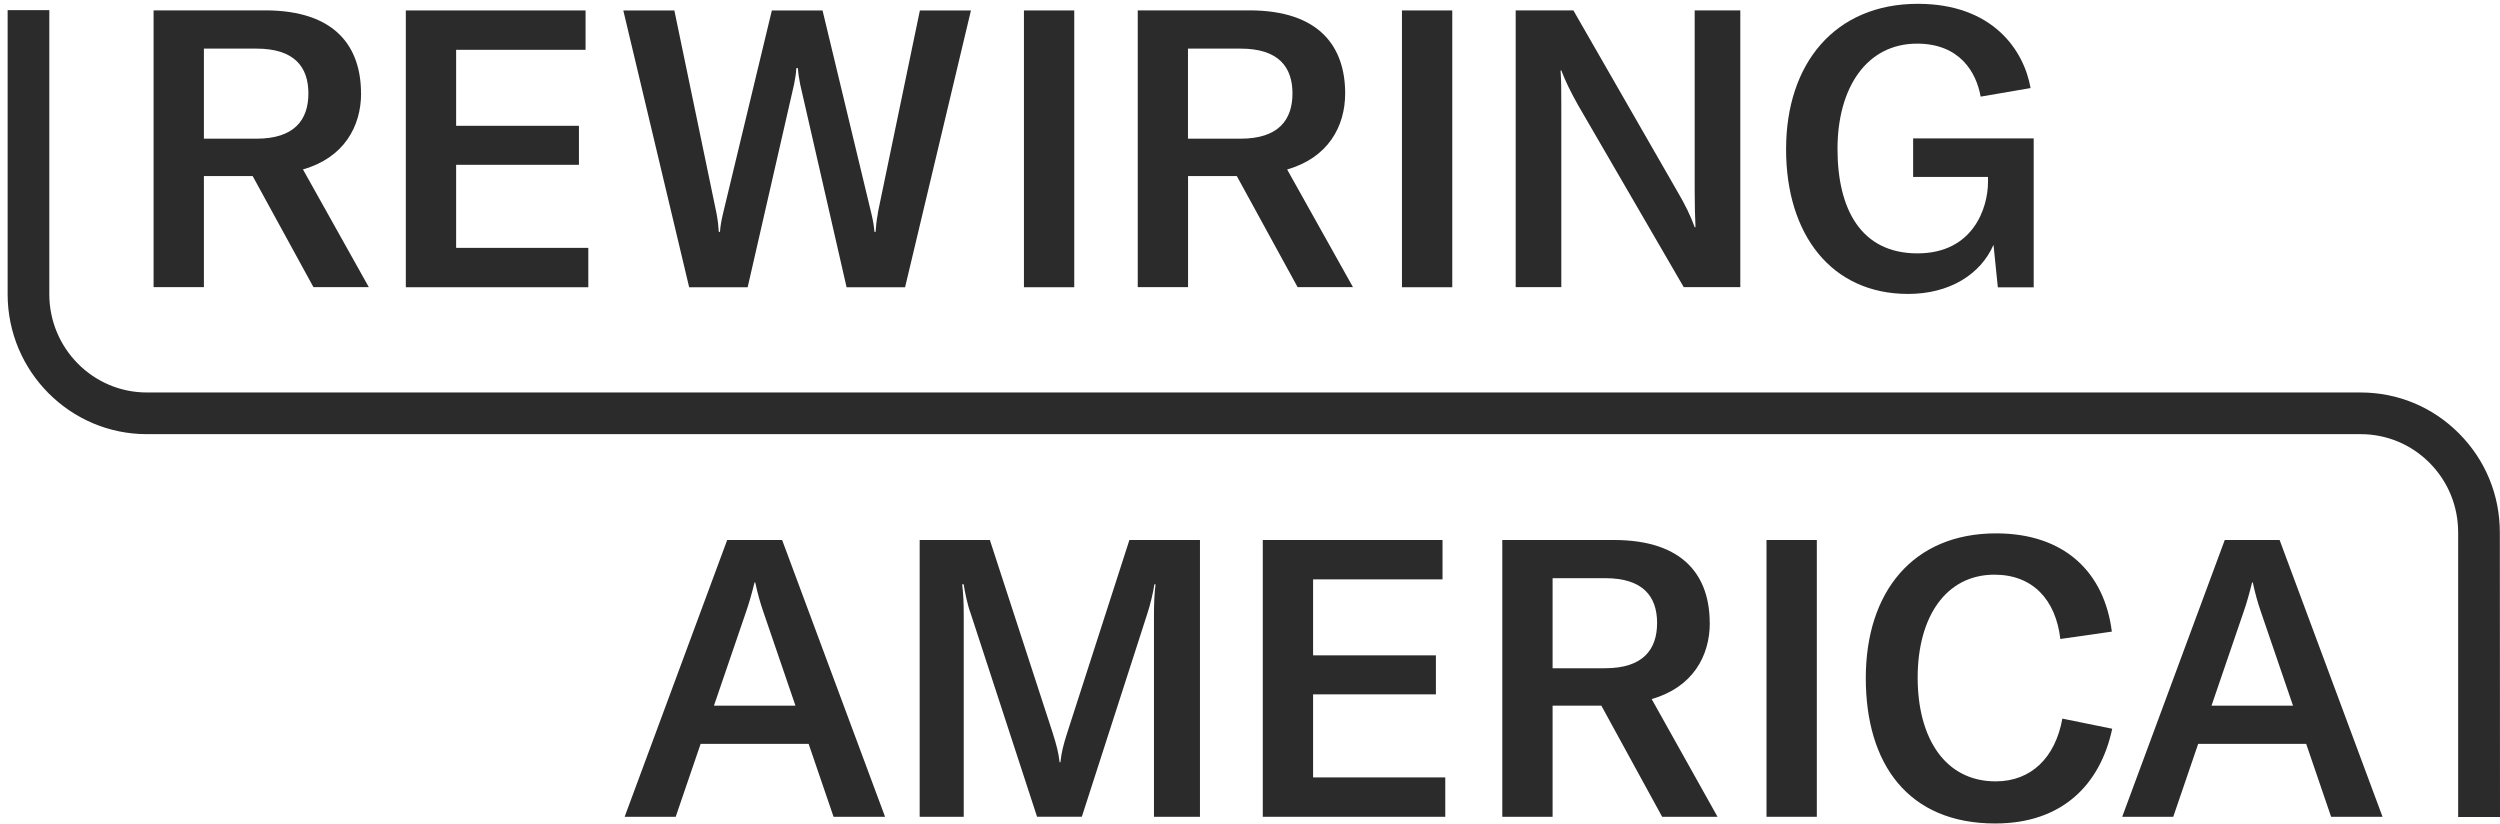
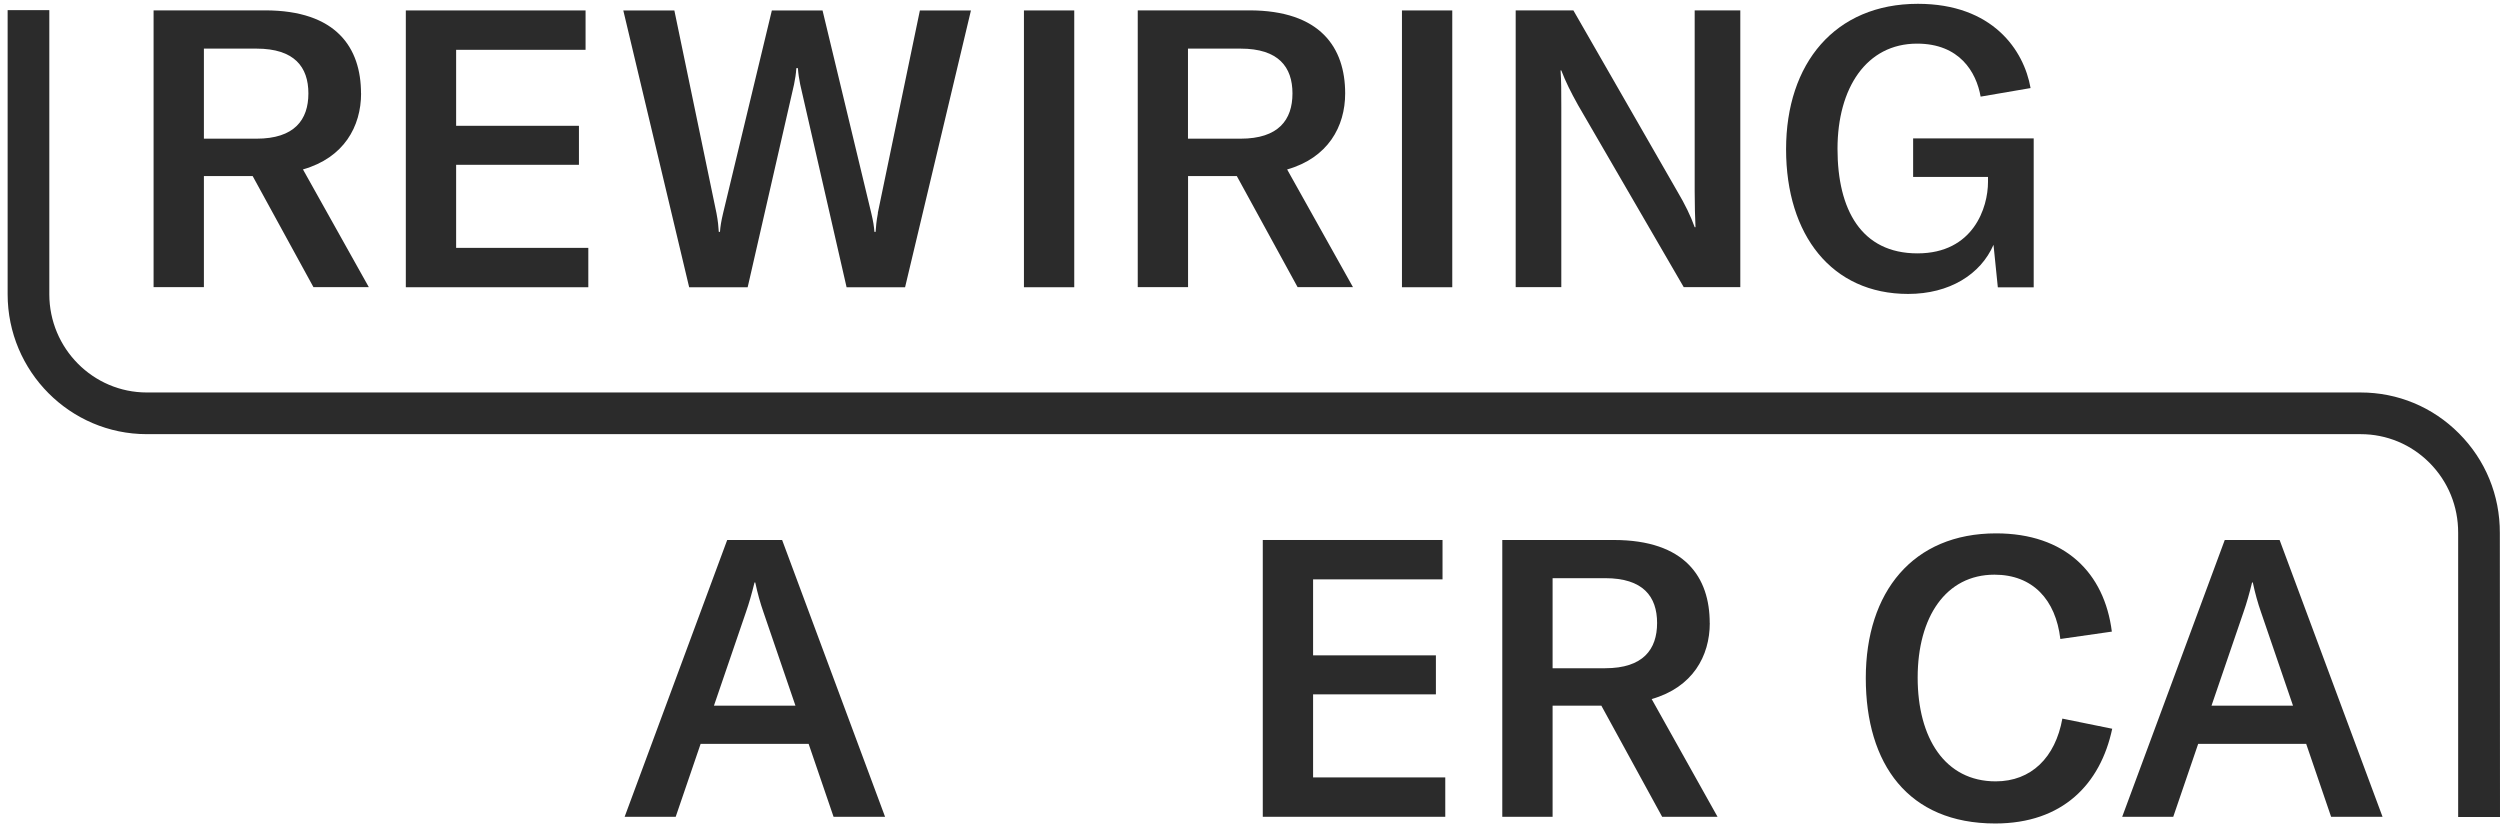
<svg xmlns="http://www.w3.org/2000/svg" width="655" height="216" viewBox="0 0 655 216" fill="none">
  <rect width="655" height="216" fill="white" />
-   <path d="M279.661 191.847C278.53 195.415 278.12 197.053 277.828 199.705H277.613C277.301 197.053 276.892 195.513 275.78 191.944L259.342 141.478H240.953V213.999H252.497V161.076C252.497 158.112 252.4 155.557 252.088 153.1H252.497C252.712 154.836 253.511 158.619 254.33 160.764L271.705 213.979H283.444L300.604 160.764C301.325 158.619 302.242 154.836 302.437 153.1H302.749C302.437 155.655 302.339 158.209 302.339 161.076V213.999H314.39V141.478H295.904L279.661 191.847Z" fill="#2B2B2B" />
  <path d="M344.03 181.921H376.205V171.703H344.03V151.794H377.941V141.478H330.848V213.999H378.662V203.683H344.03V181.921Z" fill="#2B2B2B" />
  <path d="M204.937 141.478H190.526L163.655 213.999H177.032L183.565 194.889H211.859L218.392 213.999H231.886L204.917 141.478H204.937ZM187.055 184.885L195.44 160.374C196.259 158.034 196.981 155.479 197.683 152.613H197.878C198.482 155.479 199.204 158.034 200.023 160.374L208.408 184.885H187.055Z" fill="#2B2B2B" />
  <path d="M597.296 141.478H582.886L556.015 213.999H569.392L575.924 194.889H604.219L610.751 213.999H624.226L597.257 141.478H597.296ZM579.415 184.885L587.8 160.374C588.619 158.034 589.34 155.479 590.042 152.613H590.237C590.842 155.479 591.563 158.034 592.382 160.374L600.767 184.885H579.415Z" fill="#2B2B2B" />
  <path d="M522.864 204.716C509.585 204.716 502.428 193.367 502.428 177.533C502.428 161.699 509.78 150.565 522.552 150.565C532.556 150.565 538.601 157.097 539.81 167.413L553.304 165.482C551.354 150.058 541.038 139.742 522.962 139.742C501.2 139.742 488.837 155.069 488.837 177.65C488.837 200.231 499.971 215.753 522.747 215.753C540.414 215.753 550.32 205.438 553.401 190.93L540.336 188.278C538.503 198.496 532.166 204.716 522.864 204.716Z" fill="#2B2B2B" />
  <path d="M447.946 163.24C447.946 151.287 441.511 141.478 422.81 141.478H393.599V213.999H406.781V184.885H419.554L435.485 213.999H449.993L432.736 183.15C443.461 180.088 447.965 171.918 447.965 163.221L447.946 163.24ZM420.568 175.077H406.781V151.482H420.568C430.474 151.482 434.159 156.279 434.159 163.221C434.159 170.163 430.474 175.077 420.568 175.077Z" fill="#2B2B2B" />
-   <path d="M476.006 141.478H462.824V213.999H476.006V141.478Z" fill="#2B2B2B" />
+   <path d="M476.006 141.478H462.824H476.006V141.478Z" fill="#2B2B2B" />
  <path d="M94.586 24.478C94.586 12.525 88.151 2.716 69.451 2.716H40.239V75.237H53.422V46.123H66.194L82.126 75.237H96.633L79.376 44.388C90.101 41.326 94.606 33.156 94.606 24.459L94.586 24.478ZM67.208 36.334H53.422V12.739H67.208C77.114 12.739 80.799 17.536 80.799 24.478C80.799 31.42 77.114 36.334 67.208 36.334Z" fill="#2B2B2B" />
  <path d="M230.013 55.854C229.604 57.999 229.506 59.325 229.409 60.748H229.097C228.999 59.325 228.785 57.999 228.278 55.854L215.505 2.736H202.226L189.453 55.854C188.946 57.999 188.732 59.325 188.634 60.748H188.322C188.225 59.325 188.127 57.999 187.718 55.854L176.681 2.736H163.304L180.561 75.256H195.888L208.037 22.138C208.349 20.598 208.544 19.389 208.641 17.848H209.051C209.148 19.389 209.363 20.598 209.655 22.138L221.804 75.256H237.131L254.388 2.736H241.011L229.974 55.854H230.013Z" fill="#2B2B2B" />
  <path d="M119.507 43.179H151.682V32.961H119.507V13.051H153.417V2.736H106.325V75.256H154.139V64.941H119.507V43.179Z" fill="#2B2B2B" />
  <path d="M501.239 36.236V46.357H520.856V47.683C520.856 54.333 517.073 66.383 502.37 66.383C487.667 66.383 481.427 54.937 481.427 39.005C481.427 23.074 488.993 11.432 502.272 11.432C513.407 11.432 517.794 18.881 518.925 25.317L532.01 23.074C530.274 13.168 522.104 1 502.487 1C480.725 1 467.952 16.639 467.952 39.103C467.952 61.567 479.906 77.011 499.932 77.011C510.755 77.011 518.925 71.902 522.299 64.141L523.43 75.275H532.829V36.256H501.258L501.239 36.236Z" fill="#2B2B2B" />
  <path d="M444.006 50.121C444.006 54.001 444.104 56.868 444.221 59.52H444.006C442.992 56.653 441.452 53.494 439.502 50.218L412.221 2.716H397.109V75.237H409.062V28.047C409.062 24.069 409.062 21.202 408.867 18.453H409.062C410.193 21.417 411.519 24.069 413.45 27.54L441.14 75.237H455.96V2.716H444.006V50.121Z" fill="#2B2B2B" />
  <path d="M380.495 2.736H367.313V75.256H380.495V2.736Z" fill="#2B2B2B" />
  <path d="M337.205 44.407C347.93 41.346 352.434 33.175 352.434 24.478C352.434 12.525 345.999 2.716 327.299 2.716H298.088V75.237H311.27V46.123H324.042L339.974 75.237H354.482L337.224 44.388L337.205 44.407ZM325.037 36.334H311.25V12.739H325.037C334.943 12.739 338.628 17.536 338.628 24.478C338.628 31.42 334.943 36.334 325.037 36.334Z" fill="#2B2B2B" />
  <path d="M281.454 2.736H268.272V75.256H281.454V2.736Z" fill="#2B2B2B" />
  <path d="M655 214.057H644.038V139.586C644.057 132.664 641.405 126.151 636.53 121.256C631.714 116.42 625.298 113.749 618.493 113.749H38.465C18.36 113.749 2 97.311 2 77.089V2.657H12.92V77.089C12.92 91.285 24.386 102.829 38.465 102.829H618.473C628.204 102.829 637.369 106.631 644.252 113.554C651.194 120.515 654.996 129.778 654.957 139.645L655 214.057Z" fill="#2B2B2B" />
</svg>